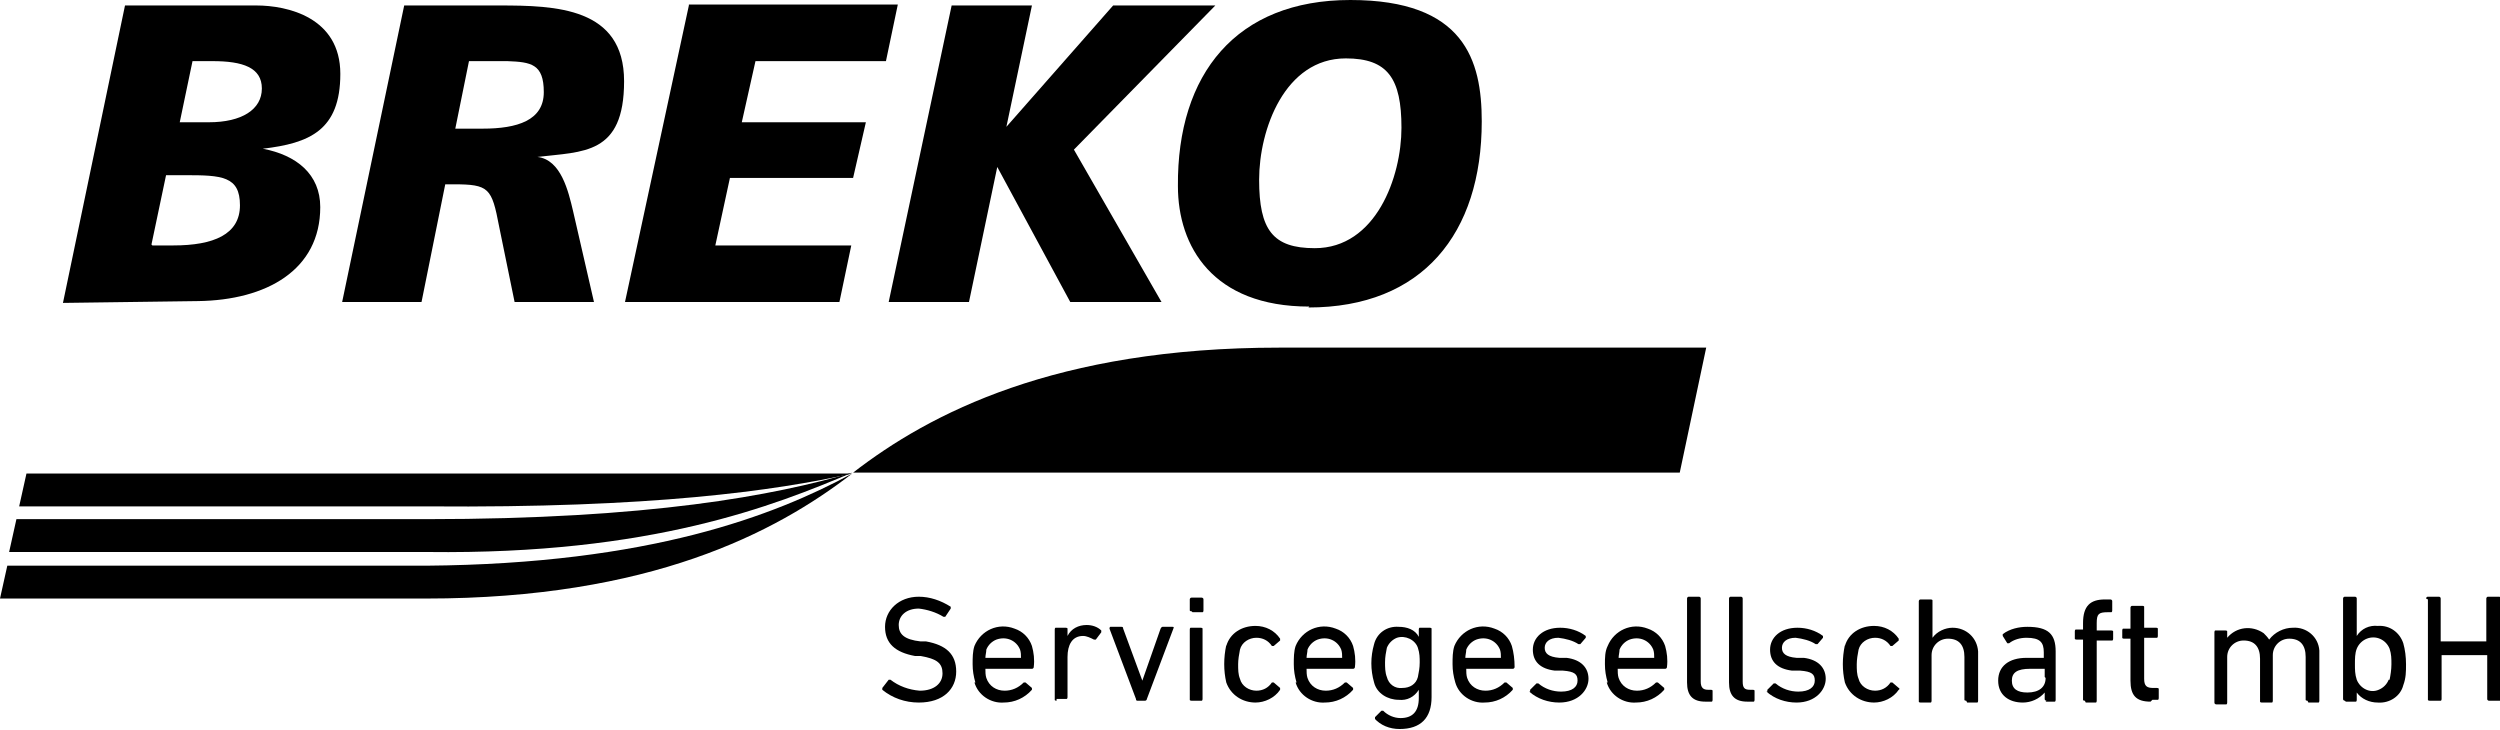
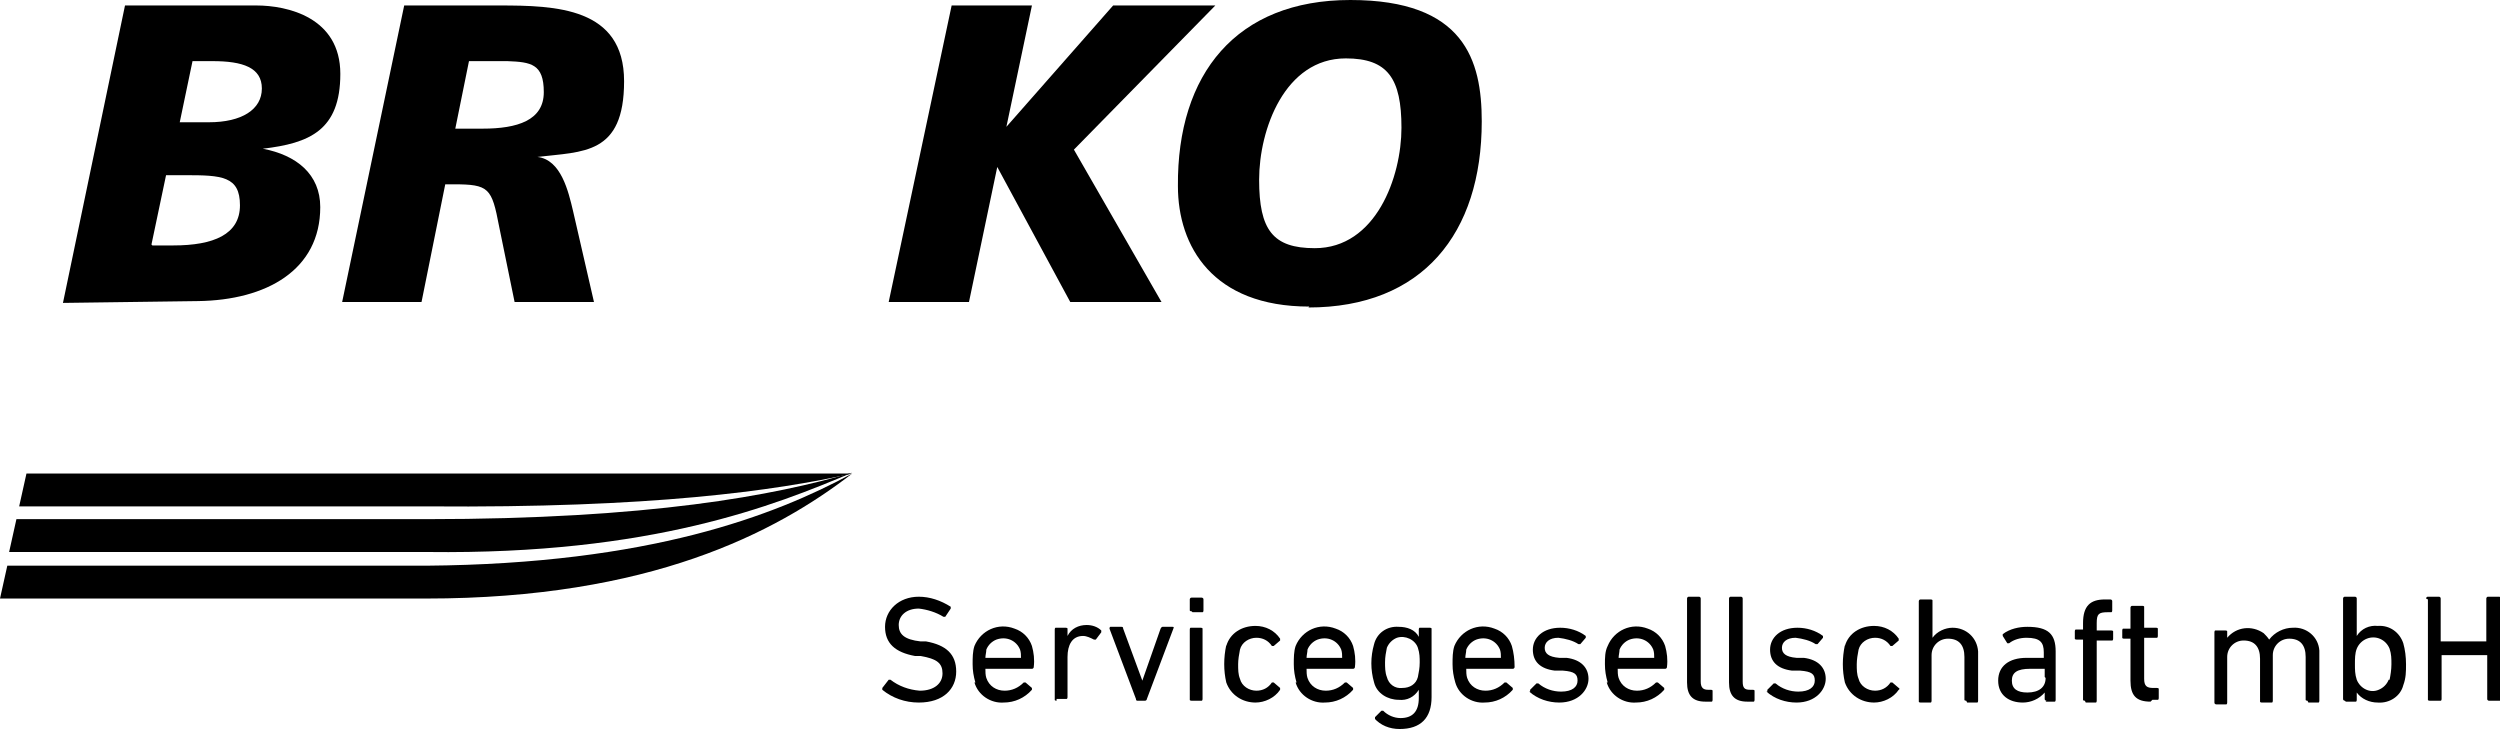
<svg xmlns="http://www.w3.org/2000/svg" id="Gruppe_2062" data-name="Gruppe 2062" viewBox="0 0 274 80">
  <defs>
    <style>      .cls-1 {        fill: #000;        stroke-width: 0px;      }    </style>
  </defs>
  <g id="Gruppe_2060" data-name="Gruppe 2060">
    <path id="Pfad_124" data-name="Pfad 124" class="cls-1" d="M19.6,13.4h3.3c3.6,0,5.8-1.4,5.8-3.7s-2.1-3-5.4-3h-2.2l-1.4,6.7ZM16.7,26.9h2.3c4.4,0,7.3-1.2,7.3-4.4s-2-3.3-6-3.3h-2.1l-1.6,7.6ZM13.7.6h14.4c3.4,0,9.2,1.3,9.2,7.5s-3.4,7.6-8.5,8.2h0c3.7.7,6.3,2.8,6.3,6.4,0,6.9-5.9,10.2-13.4,10.3l-14.8.2L13.7.6Z" />
    <path id="Pfad_125" data-name="Pfad 125" class="cls-1" d="M50,14.1h2.9c3.8,0,6.7-.9,6.7-4s-1.4-3.3-4-3.4h-4.2l-1.5,7.4ZM44.3.6h10.4c6.2,0,13.7.2,13.7,8.3s-4.5,7.7-9.5,8.3h0c2.6.3,3.4,3.8,3.9,5.9l2.3,10h-8.7l-1.7-8.3c-.8-4.2-1.1-4.6-5-4.6h-.9l-2.6,12.9h-8.7L44.3.6Z" />
  </g>
-   <path id="Pfad_126" data-name="Pfad 126" class="cls-1" d="M75.5.6l-7,32.5h23.5l1.3-6.2h-14.9l1.6-7.4h13.5l1.4-6.1h-13.6l1.5-6.7h14.3l1.3-6.2h-22.9Z" />
  <path id="Pfad_127" data-name="Pfad 127" class="cls-1" d="M122,.6l-11.7,13.3h0l2.8-13.3h-8.8l-6.9,32.5h8.8l3.1-14.8h0l8,14.8h10l-9.6-16.7,15.5-15.8h-11.2Z" />
  <path id="Pfad_128" data-name="Pfad 128" class="cls-1" d="M147.5,6.4c-6.7,0-9.5,7.8-9.5,13.3s1.5,7.5,6.1,7.5c6.7,0,9.5-7.8,9.5-13.2s-1.5-7.6-6.1-7.6M143.5,33.6c-10.6,0-14.4-6.6-14.4-13.2C129,8.1,135.5,0,148,0s14.4,6.6,14.4,13.3c0,12.3-6.5,20.4-19,20.4" />
-   <path id="Pfad_129" data-name="Pfad 129" class="cls-1" d="M186.9,38.1h-46.7c-24.5,0-38.3,7.2-46.7,13.7h90.6l2.9-13.7Z" />
  <path id="Pfad_130" data-name="Pfad 130" class="cls-1" d="M46.7,62H.8l-.8,3.6h46.7c24.5,0,38.3-7.2,46.7-13.7-8.5,4.6-22.2,9.9-46.7,10.1" />
  <path id="Pfad_131" data-name="Pfad 131" class="cls-1" d="M2.1,55.5h44.8c24.5.2,38-1.7,46.5-3.6H2.9l-.8,3.6Z" />
  <path id="Pfad_132" data-name="Pfad 132" class="cls-1" d="M1.8,56.9l-.8,3.6h45.9c24.5.3,38-5.1,46.5-8.7-8.5,2.5-22.2,5.1-46.7,5.1H1.8Z" />
  <g id="Gruppe_2061" data-name="Gruppe 2061">
    <path id="Pfad_133" data-name="Pfad 133" class="cls-1" d="M96.7,75.6c0,0,0-.2,0-.2l.7-.9c0,0,.1,0,.2,0,0,0,0,0,0,0,.9.7,2,1.1,3.2,1.2,1.6,0,2.5-.8,2.5-1.9s-.6-1.6-2.4-1.9h-.6c-2.2-.4-3.3-1.4-3.3-3.2s1.5-3.3,3.7-3.3c1.2,0,2.4.4,3.5,1.1,0,0,0,.1,0,.2,0,0,0,0,0,0l-.6.9c0,0-.2,0-.2,0,0,0,0,0,0,0-.8-.5-1.8-.8-2.7-.9-1.4,0-2.2.8-2.2,1.8s.6,1.6,2.4,1.8h.6c2.2.4,3.3,1.4,3.3,3.3s-1.4,3.4-4.1,3.4c-1.5,0-2.9-.5-4-1.4Z" />
    <path id="Pfad_134" data-name="Pfad 134" class="cls-1" d="M106.9,74.8c-.2-.7-.3-1.3-.3-2,0-.7,0-1.4.2-2,.7-1.7,2.6-2.6,4.4-1.9.9.3,1.6,1,1.9,1.9.2.7.3,1.5.2,2.3,0,0,0,.2-.2.2,0,0,0,0,0,0h-5.1s0,0,0,0c0,0,0,0,0,0,0,.3,0,.7.1,1,.3.9,1.1,1.4,2,1.4.8,0,1.5-.3,2.1-.9,0,0,.2,0,.2,0,0,0,0,0,0,0l.7.6c0,0,0,.1,0,.2,0,0,0,0,0,0-.8.9-1.9,1.4-3.1,1.4-1.4.1-2.8-.8-3.2-2.2ZM111.9,72.1s0,0,0,0c0,0,0,0,0,0,0-.3,0-.6-.1-.9-.4-1-1.5-1.5-2.6-1.1-.5.2-.9.6-1.1,1.1,0,.3-.1.6-.1.9,0,0,0,0,0,0,0,0,0,0,0,0h3.7Z" />
    <path id="Pfad_135" data-name="Pfad 135" class="cls-1" d="M115.8,76.8c0,0-.2,0-.2-.1,0,0,0,0,0,0v-7.7c0,0,0-.2.1-.2,0,0,0,0,0,0h1.1c0,0,.2,0,.2.1,0,0,0,0,0,0v.8h0c.4-.8,1.2-1.2,2.1-1.2.6,0,1.2.2,1.6.6,0,0,0,.2,0,.2l-.6.8c0,0-.1,0-.2,0,0,0,0,0,0,0-.4-.2-.8-.4-1.2-.4-1.2,0-1.7,1-1.7,2.3v4.4c0,0,0,.2-.1.2,0,0,0,0,0,0h-1.1Z" />
    <path id="Pfad_136" data-name="Pfad 136" class="cls-1" d="M124.7,76.8c-.1,0-.2,0-.2-.2l-2.9-7.7c0,0,0-.2.1-.2h1.2c.1,0,.2,0,.2.2l2.1,5.7h0l2-5.7c0,0,.1-.2.2-.2h1.1c.1,0,.2,0,.1.2l-2.9,7.7c0,.1-.1.2-.2.2h-.9Z" />
    <path id="Pfad_137" data-name="Pfad 137" class="cls-1" d="M130.6,67c0,0-.2,0-.2-.1,0,0,0,0,0,0v-1.2c0,0,0-.2.2-.2,0,0,0,0,0,0h1.1c0,0,.2,0,.2.2,0,0,0,0,0,0v1.2c0,0,0,.2-.1.2,0,0,0,0,0,0h-1.1ZM130.6,76.8c0,0-.2,0-.2-.1,0,0,0,0,0,0v-7.7c0,0,0-.2.1-.2,0,0,0,0,0,0h1.1c0,0,.2,0,.2.1,0,0,0,0,0,0v7.7c0,0,0,.2-.1.2,0,0,0,0,0,0h-1.1Z" />
    <path id="Pfad_138" data-name="Pfad 138" class="cls-1" d="M134.4,70.8c.4-1.4,1.7-2.2,3.2-2.2,1.1,0,2.1.5,2.7,1.4,0,0,0,.2,0,.2l-.7.6c0,0-.2,0-.2,0,0,0,0,0,0,0-.4-.6-1-.9-1.7-.9-.8,0-1.6.5-1.8,1.3-.1.5-.2,1.1-.2,1.6,0,.6,0,1.1.2,1.6.2.8,1,1.3,1.8,1.3.7,0,1.3-.3,1.7-.9,0,0,.1,0,.2,0,0,0,0,0,0,0l.7.6c0,0,0,.2,0,.2-.6.9-1.7,1.4-2.7,1.4-1.4,0-2.7-.8-3.2-2.2-.3-1.3-.3-2.7,0-4.1h0Z" />
    <path id="Pfad_139" data-name="Pfad 139" class="cls-1" d="M142.1,74.8c-.2-.7-.3-1.3-.3-2,0-.7,0-1.4.2-2,.7-1.7,2.6-2.6,4.4-1.9.9.3,1.6,1,1.9,1.9.2.7.3,1.5.2,2.3,0,0,0,.2-.2.2,0,0,0,0,0,0h-5.1s0,0,0,0c0,0,0,0,0,0,0,.3,0,.7.1,1,.3.9,1.1,1.4,2,1.4.8,0,1.5-.3,2.1-.9,0,0,.2,0,.2,0,0,0,0,0,0,0l.7.6c0,0,0,.1,0,.2,0,0,0,0,0,0-.8.9-1.9,1.4-3.1,1.4-1.4.1-2.8-.8-3.2-2.2ZM147.1,72.1s0,0,0,0c0,0,0,0,0,0,0-.3,0-.6-.1-.9-.4-1-1.5-1.5-2.6-1.1-.5.2-.9.6-1.1,1.1,0,.3-.1.6-.1.9,0,0,0,0,0,0,0,0,0,0,0,0h3.7Z" />
    <path id="Pfad_140" data-name="Pfad 140" class="cls-1" d="M150.7,78.8c0,0,0-.2,0-.2,0,0,0,0,0,0l.7-.7c0,0,.2,0,.2,0,0,0,0,0,0,0,.5.5,1.2.8,1.9.8,1.3,0,2-.7,2-2.2v-.9h0c-.5.8-1.3,1.2-2.2,1.1-1.2,0-2.4-.7-2.7-1.9-.4-1.4-.4-2.8,0-4.2.3-1.2,1.4-2,2.7-1.9.9,0,1.8.3,2.2,1.1h0v-.8c0,0,0-.2.1-.2,0,0,0,0,0,0h1.1c0,0,.2,0,.2.1,0,0,0,0,0,0v7.5c0,2.3-1.2,3.5-3.5,3.5-1.1,0-2.1-.4-2.8-1.2ZM155.4,74.2c.1-.5.2-1,.2-1.6,0-.5,0-1-.2-1.6-.3-.9-1.4-1.4-2.3-1.1-.5.2-.9.6-1.1,1.1-.1.5-.2,1-.2,1.6,0,.5,0,1.1.2,1.6.2.8.9,1.3,1.7,1.2.8,0,1.5-.4,1.7-1.2h0Z" />
    <path id="Pfad_141" data-name="Pfad 141" class="cls-1" d="M159.5,74.8c-.2-.7-.3-1.3-.3-2,0-.7,0-1.4.2-2,.7-1.7,2.6-2.6,4.4-1.9.9.3,1.6,1,1.9,1.9.2.7.3,1.5.3,2.3,0,0,0,.2-.2.2,0,0,0,0,0,0h-5.1s0,0,0,0c0,0,0,0,0,0,0,.3,0,.7.1,1,.3.9,1.1,1.4,2,1.4.8,0,1.5-.3,2.1-.9,0,0,.2,0,.2,0,0,0,0,0,0,0l.7.6c0,0,0,.1,0,.2,0,0,0,0,0,0-.8.9-1.9,1.4-3.1,1.4-1.4.1-2.8-.8-3.2-2.2ZM164.5,72.1c0,0,0,0,0,0,0-.3,0-.6-.1-.9-.4-1-1.5-1.5-2.6-1.1-.5.2-.9.6-1.1,1.1,0,.3-.1.6-.1.9,0,0,0,0,0,0,0,0,0,0,0,0h3.7Z" />
    <path id="Pfad_142" data-name="Pfad 142" class="cls-1" d="M167.7,75.8c0,0,0-.2,0-.2,0,0,0,0,0,0l.7-.7c0,0,.2,0,.2,0,0,0,0,0,0,0,.7.6,1.6.9,2.5.9,1.2,0,1.8-.5,1.8-1.2s-.3-1-1.6-1.1h-.9c-1.6-.2-2.4-1-2.4-2.3s1.1-2.4,3-2.4c1,0,2,.3,2.8.9,0,0,0,.2,0,.2,0,0,0,0,0,0l-.6.7c0,0-.2,0-.2,0,0,0,0,0,0,0-.6-.4-1.4-.6-2.2-.7-1,0-1.5.5-1.5,1.1s.4,1,1.6,1.1h.8c1.6.2,2.4,1.1,2.4,2.3s-1.1,2.6-3.2,2.6c-1.2,0-2.4-.4-3.3-1.2Z" />
    <path id="Pfad_143" data-name="Pfad 143" class="cls-1" d="M176.2,74.8c-.2-.7-.3-1.3-.3-2,0-.7,0-1.4.3-2,.7-1.7,2.6-2.6,4.4-1.9.9.3,1.6,1,1.9,1.9.2.7.3,1.5.2,2.3,0,0,0,.2-.2.2,0,0,0,0,0,0h-5.1s0,0-.1,0c0,0,0,0,0,0,0,.3,0,.7.1,1,.3.9,1.1,1.4,2,1.4.8,0,1.5-.3,2.1-.9,0,0,.2,0,.2,0,0,0,0,0,0,0l.7.6c0,0,0,.1,0,.2,0,0,0,0,0,0-.8.9-1.9,1.4-3.1,1.4-1.4.1-2.8-.8-3.2-2.2ZM181.2,72.1s0,0,.1,0c0,0,0,0,0,0,0-.3,0-.6-.1-.9-.4-1-1.5-1.5-2.6-1.1-.5.2-.9.6-1.1,1.1,0,.3-.1.6-.1.9,0,0,0,0,0,0,0,0,0,0,0,0h3.7Z" />
    <path id="Pfad_144" data-name="Pfad 144" class="cls-1" d="M186.9,76.9c-1.4,0-2-.7-2-2.1v-9.2c0,0,0-.2.2-.2,0,0,0,0,0,0h1.1c0,0,.2,0,.2.2,0,0,0,0,0,0v9.1c0,.7.3.9.8.9h.3c0,0,.2,0,.2.1,0,0,0,0,0,0v1c0,0,0,.2-.1.2,0,0,0,0,0,0h-.6Z" />
    <path id="Pfad_145" data-name="Pfad 145" class="cls-1" d="M191.5,76.9c-1.4,0-2-.7-2-2.1v-9.2c0,0,0-.2.2-.2,0,0,0,0,0,0h1.1c0,0,.2,0,.2.2,0,0,0,0,0,0v9.1c0,.7.2.9.8.9h.3c0,0,.2,0,.2.1,0,0,0,0,0,0v1c0,0,0,.2-.1.2,0,0,0,0,0,0h-.6Z" />
    <path id="Pfad_146" data-name="Pfad 146" class="cls-1" d="M193.7,75.8c0,0,0-.2,0-.2,0,0,0,0,0,0l.7-.7c0,0,.2,0,.2,0,0,0,0,0,0,0,.7.6,1.6.9,2.5.9,1.2,0,1.8-.5,1.8-1.2s-.3-1-1.6-1.1h-.9c-1.6-.2-2.4-1-2.4-2.3s1.1-2.4,3-2.4c1,0,2,.3,2.8.9,0,0,0,.2,0,.2,0,0,0,0,0,0l-.6.7c0,0-.2,0-.2,0,0,0,0,0,0,0-.6-.4-1.4-.6-2.2-.7-1,0-1.5.5-1.5,1.1s.4,1,1.6,1.1h.8c1.6.2,2.4,1.1,2.4,2.3s-1.1,2.6-3.2,2.6c-1.2,0-2.4-.4-3.3-1.2Z" />
    <path id="Pfad_147" data-name="Pfad 147" class="cls-1" d="M202.2,70.8c.4-1.4,1.7-2.2,3.2-2.2,1.1,0,2.1.5,2.7,1.4,0,0,0,.2,0,.2l-.7.6c0,0-.2,0-.2,0,0,0,0,0,0,0-.4-.6-1-.9-1.7-.9-.8,0-1.6.5-1.8,1.3-.1.5-.2,1.1-.2,1.6,0,.6,0,1.1.2,1.6.2.8,1,1.3,1.8,1.3.7,0,1.3-.3,1.7-.9,0,0,.1,0,.2,0,0,0,0,0,0,0l.7.6c.1,0,.1.2,0,.2-.6.9-1.7,1.4-2.7,1.4-1.4,0-2.7-.8-3.2-2.2-.3-1.3-.3-2.7,0-4.1h0Z" />
    <path id="Pfad_148" data-name="Pfad 148" class="cls-1" d="M215.5,76.8c0,0-.2,0-.2-.1,0,0,0,0,0,0v-4.7c0-1.3-.6-2-1.8-2-1,0-1.8.8-1.8,1.8,0,0,0,.1,0,.2v4.8c0,0,0,.2-.1.2,0,0,0,0,0,0h-1.1c0,0-.2,0-.2-.1,0,0,0,0,0,0v-11c0,0,0-.2.2-.2,0,0,0,0,0,0h1.1c0,0,.2,0,.2.1,0,0,0,0,0,0v4.1h0c.5-.7,1.4-1.1,2.2-1.1,1.5,0,2.7,1.1,2.8,2.6,0,.1,0,.3,0,.4v5c0,0,0,.2-.1.2,0,0,0,0,0,0h-1.1Z" />
    <path id="Pfad_149" data-name="Pfad 149" class="cls-1" d="M224.3,76.8c0,0-.2,0-.2-.2,0,0,0,0,0,0v-.7h0c-.6.7-1.5,1.1-2.4,1.1-1.5,0-2.7-.8-2.7-2.4s1.2-2.5,3.1-2.5h1.8s0,0,.1,0c0,0,0,0,0,0v-.6c0-1.1-.4-1.6-1.9-1.6-.7,0-1.4.2-1.9.6,0,0-.1,0-.2,0,0,0,0,0,0,0l-.5-.8c0,0,0-.2,0-.2.8-.6,1.8-.8,2.7-.8,2.3,0,3.1.8,3.1,2.7v5.3c0,0,0,.2-.1.2,0,0,0,0,0,0h-1ZM224.1,74.2v-.9s0,0,0,0c0,0,0,0,0,0h-1.6c-1.4,0-2,.4-2,1.3s.6,1.3,1.7,1.3c1.3,0,2-.6,2-1.6h0Z" />
    <path id="Pfad_150" data-name="Pfad 150" class="cls-1" d="M228.5,76.8c0,0-.2,0-.2-.1,0,0,0,0,0,0v-6.6s0,0,0,0c0,0,0,0,0,0h-.7c0,0-.2,0-.2-.1,0,0,0,0,0,0v-.8c0,0,0-.2.1-.2,0,0,0,0,0,0h.7s0,0,.1,0c0,0,0,0,0,0v-.7c0-1.9.8-2.6,2.4-2.6h.6c0,0,.2,0,.2.2,0,0,0,0,0,0v1c0,0,0,.2-.1.2,0,0,0,0,0,0h-.4c-1,0-1.2.2-1.2,1.2v.8s0,0,0,0c0,0,0,0,0,0h1.6c0,0,.2,0,.2.1,0,0,0,0,0,0v.8c0,0,0,.2-.1.2,0,0,0,0,0,0h-1.6s0,0-.1,0c0,0,0,0,0,0v6.6c0,0,0,.2-.1.2,0,0,0,0,0,0h-1.1Z" />
    <path id="Pfad_151" data-name="Pfad 151" class="cls-1" d="M235.7,76.9c-1.6,0-2.2-.7-2.2-2.3v-4.6s0,0,0,0c0,0,0,0,0,0h-.7c0,0-.2,0-.2-.1,0,0,0,0,0,0v-.8c0,0,0-.2.1-.2,0,0,0,0,0,0h.7s0,0,.1,0c0,0,0,0,0,0v-2.3c0,0,0-.2.2-.2,0,0,0,0,0,0h1.1c0,0,.2,0,.2.1,0,0,0,0,0,0v2.3s0,0,0,0c0,0,0,0,0,0h1.3c0,0,.2,0,.2.1,0,0,0,0,0,0v.8c0,0,0,.2-.1.2,0,0,0,0,0,0h-1.3s0,0-.1,0c0,0,0,0,0,0v4.5c0,.8.3,1,1,1h.4c0,0,.2,0,.2.1,0,0,0,0,0,0v1c0,0,0,.2-.1.2,0,0,0,0,0,0h-.6Z" />
    <path id="Pfad_152" data-name="Pfad 152" class="cls-1" d="M252.9,76.8c0,0-.2,0-.2-.1,0,0,0,0,0,0v-4.7c0-1.3-.6-2-1.8-2-1,0-1.8.8-1.8,1.8,0,0,0,.1,0,.2v4.8c0,0,0,.2-.1.2,0,0,0,0,0,0h-1.1c0,0-.2,0-.2-.1,0,0,0,0,0,0v-4.7c0-1.3-.6-2-1.8-2-1,0-1.8.8-1.8,1.8,0,0,0,.1,0,.2v4.8c0,0,0,.2-.1.2,0,0,0,0,0,0h-1.1c0,0-.2,0-.2-.2,0,0,0,0,0,0v-7.7c0,0,0-.2.1-.2,0,0,0,0,0,0h1.1c0,0,.2,0,.2.1,0,0,0,0,0,0v.7h0c1-1.2,2.7-1.4,4-.5.2.2.4.4.6.7h0c.6-.8,1.6-1.3,2.6-1.3,1.5-.1,2.8,1,2.9,2.5,0,.2,0,.3,0,.5v5c0,0,0,.2-.1.2,0,0,0,0,0,0h-1.1Z" />
    <path id="Pfad_153" data-name="Pfad 153" class="cls-1" d="M257,76.8c0,0-.2,0-.2-.2,0,0,0,0,0,0v-11c0,0,0-.2.2-.2,0,0,0,0,0,0h1.1c0,0,.2,0,.2.2,0,0,0,0,0,0v4.1h0c.5-.8,1.4-1.2,2.3-1.1,1.3-.1,2.4.7,2.8,1.9.2.7.3,1.5.3,2.3,0,.8,0,1.5-.3,2.3-.3,1.2-1.5,2-2.8,1.9-.9,0-1.8-.4-2.3-1.1h0v.8c0,0,0,.2-.1.2,0,0,0,0,0,0h-1.1ZM261.9,74.5c.1-.5.2-1.1.2-1.7,0-.6,0-1.1-.2-1.7-.4-1-1.5-1.5-2.5-1.1-.5.2-.9.6-1.1,1.1-.2.5-.2,1.1-.2,1.7,0,.6,0,1.1.2,1.7.4,1,1.5,1.5,2.4,1.1.5-.2.9-.6,1.1-1.1Z" />
    <path id="Pfad_154" data-name="Pfad 154" class="cls-1" d="M265.9,65.6c0,0,0-.2.2-.2,0,0,0,0,0,0h1.2c0,0,.2,0,.2.2,0,0,0,0,0,0v4.7s0,0,0,0c0,0,0,0,0,0h4.9s0,0,.1,0c0,0,0,0,0,0v-4.7c0,0,0-.2.2-.2,0,0,0,0,0,0h1.2c0,0,.2,0,.2.2,0,0,0,0,0,0v11c0,0,0,.2-.1.2,0,0,0,0,0,0h-1.2c0,0-.2,0-.2-.2,0,0,0,0,0,0v-4.8s0,0,0,0c0,0,0,0,0,0h-4.9s0,0-.1,0c0,0,0,0,0,0v4.8c0,0,0,.2-.1.2,0,0,0,0,0,0h-1.2c0,0-.2,0-.2-.1,0,0,0,0,0,0v-11Z" />
  </g>
</svg>